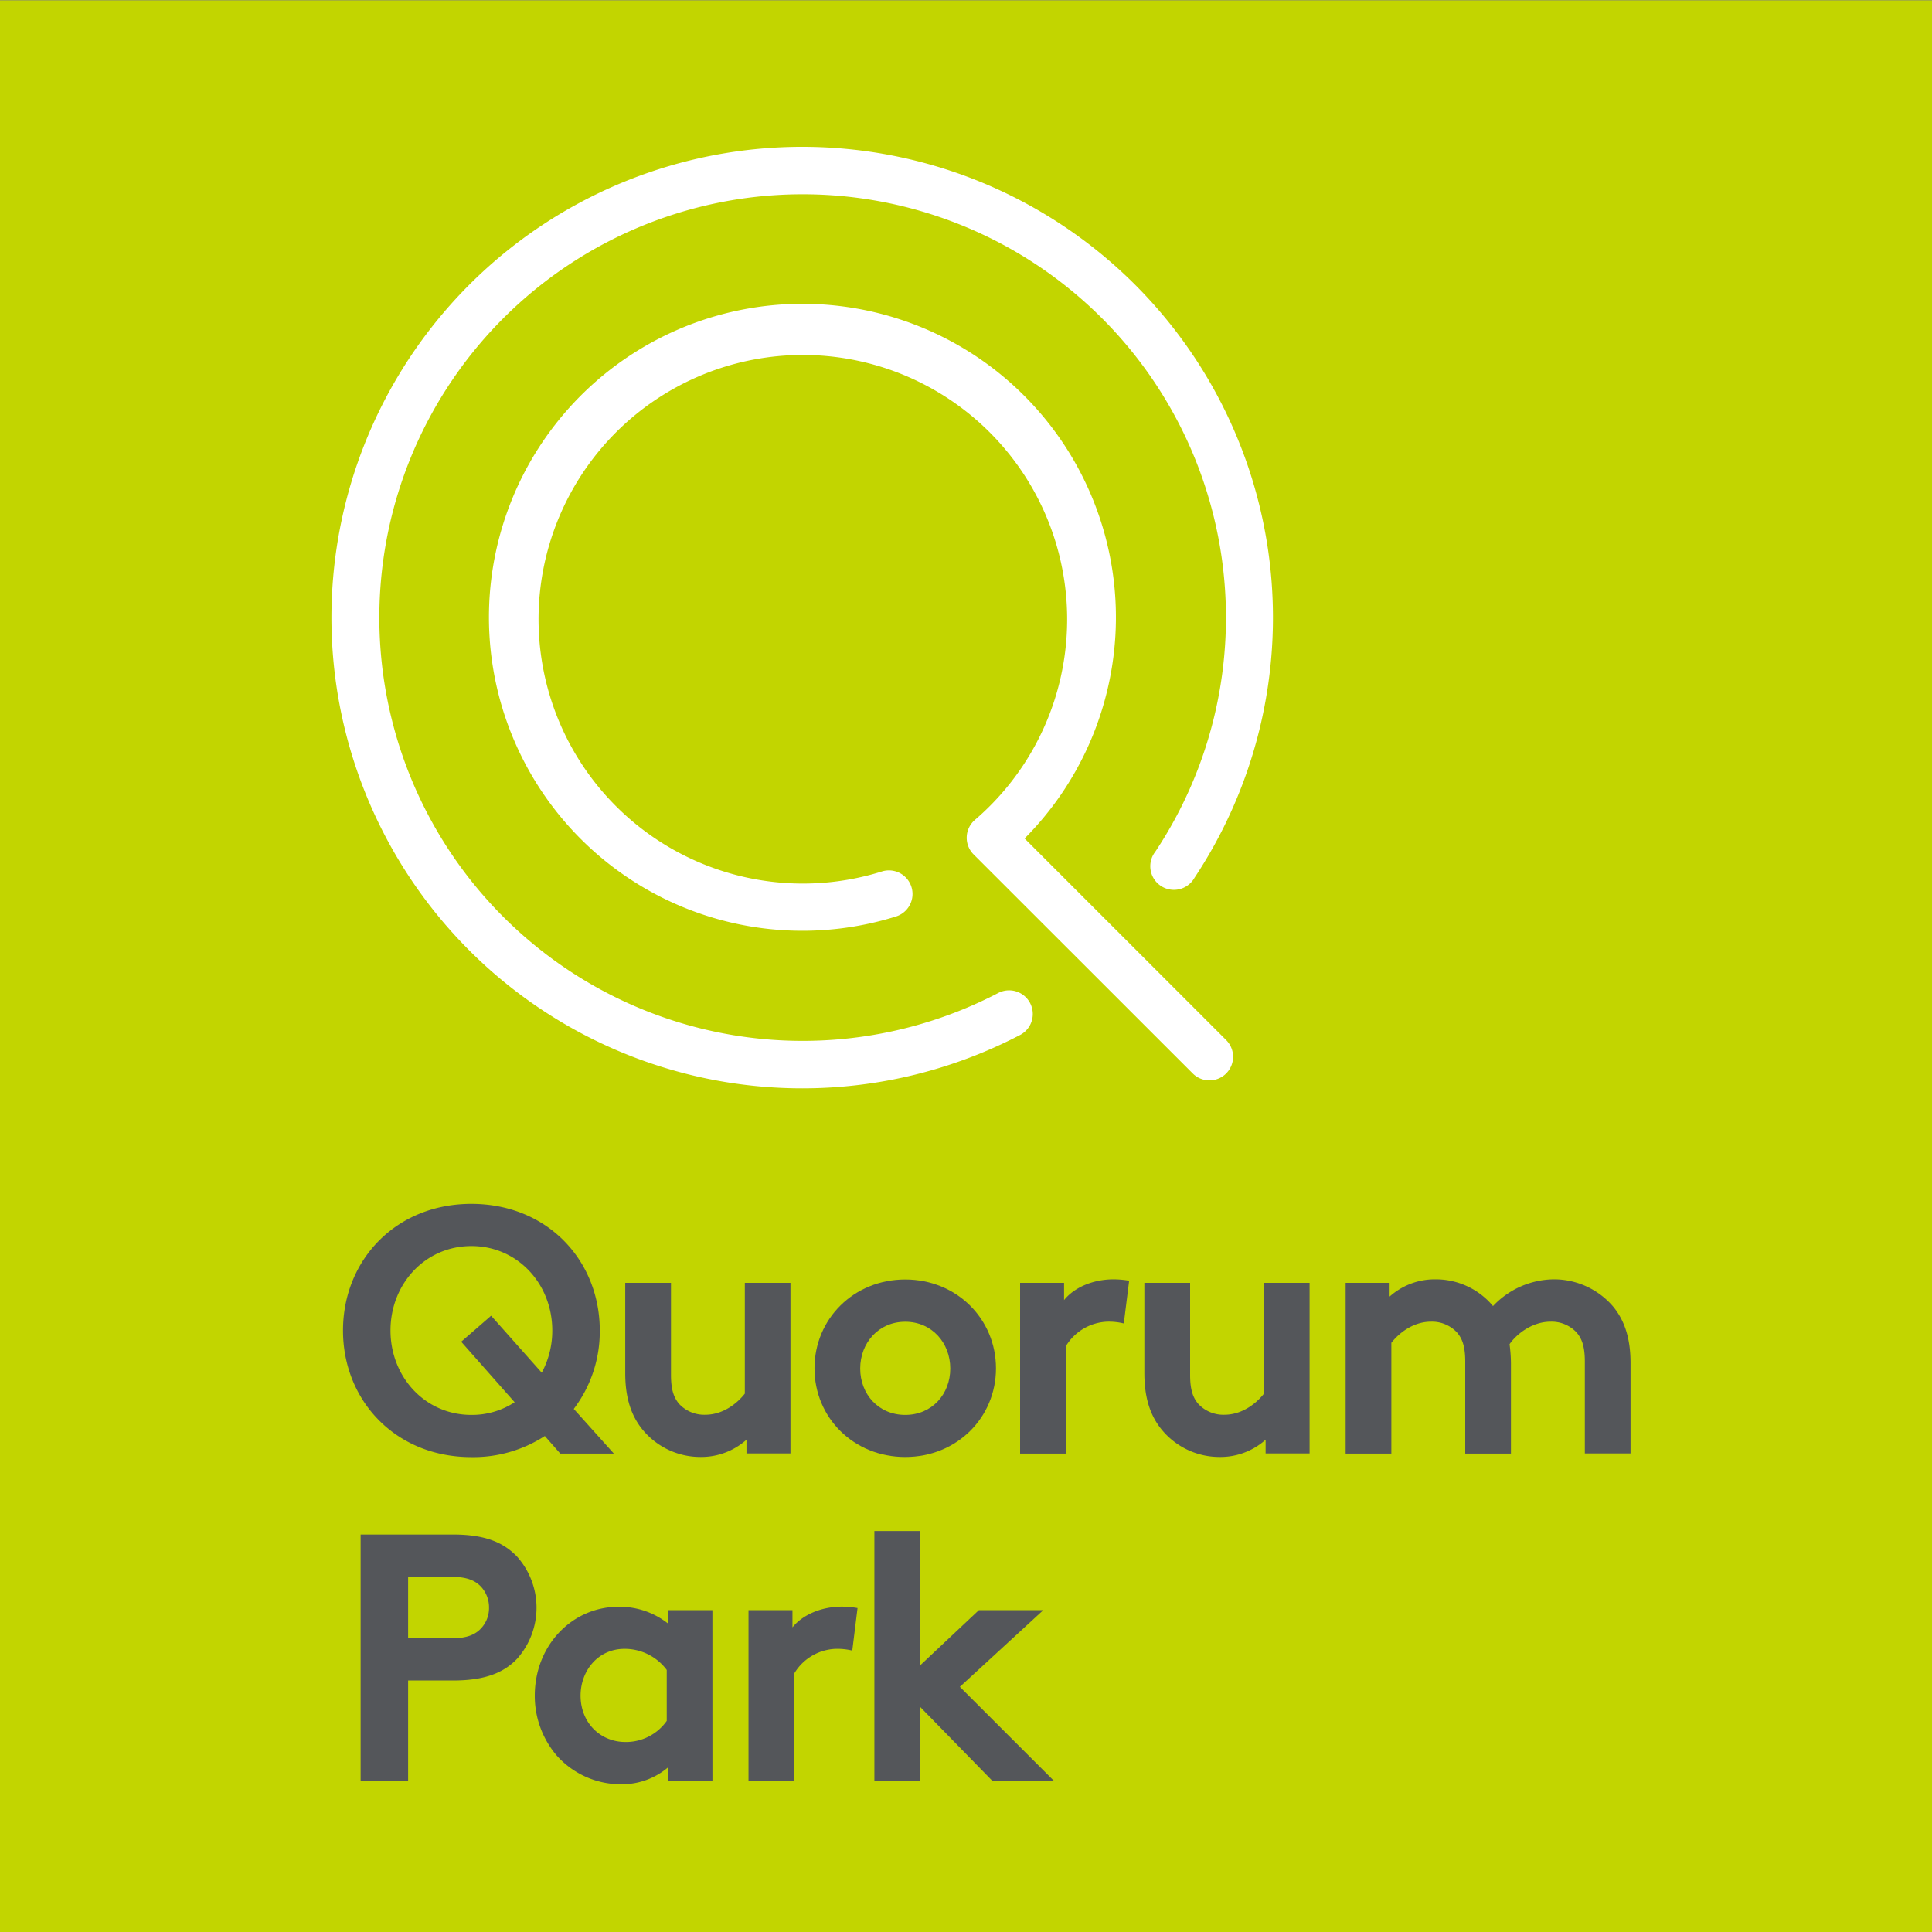
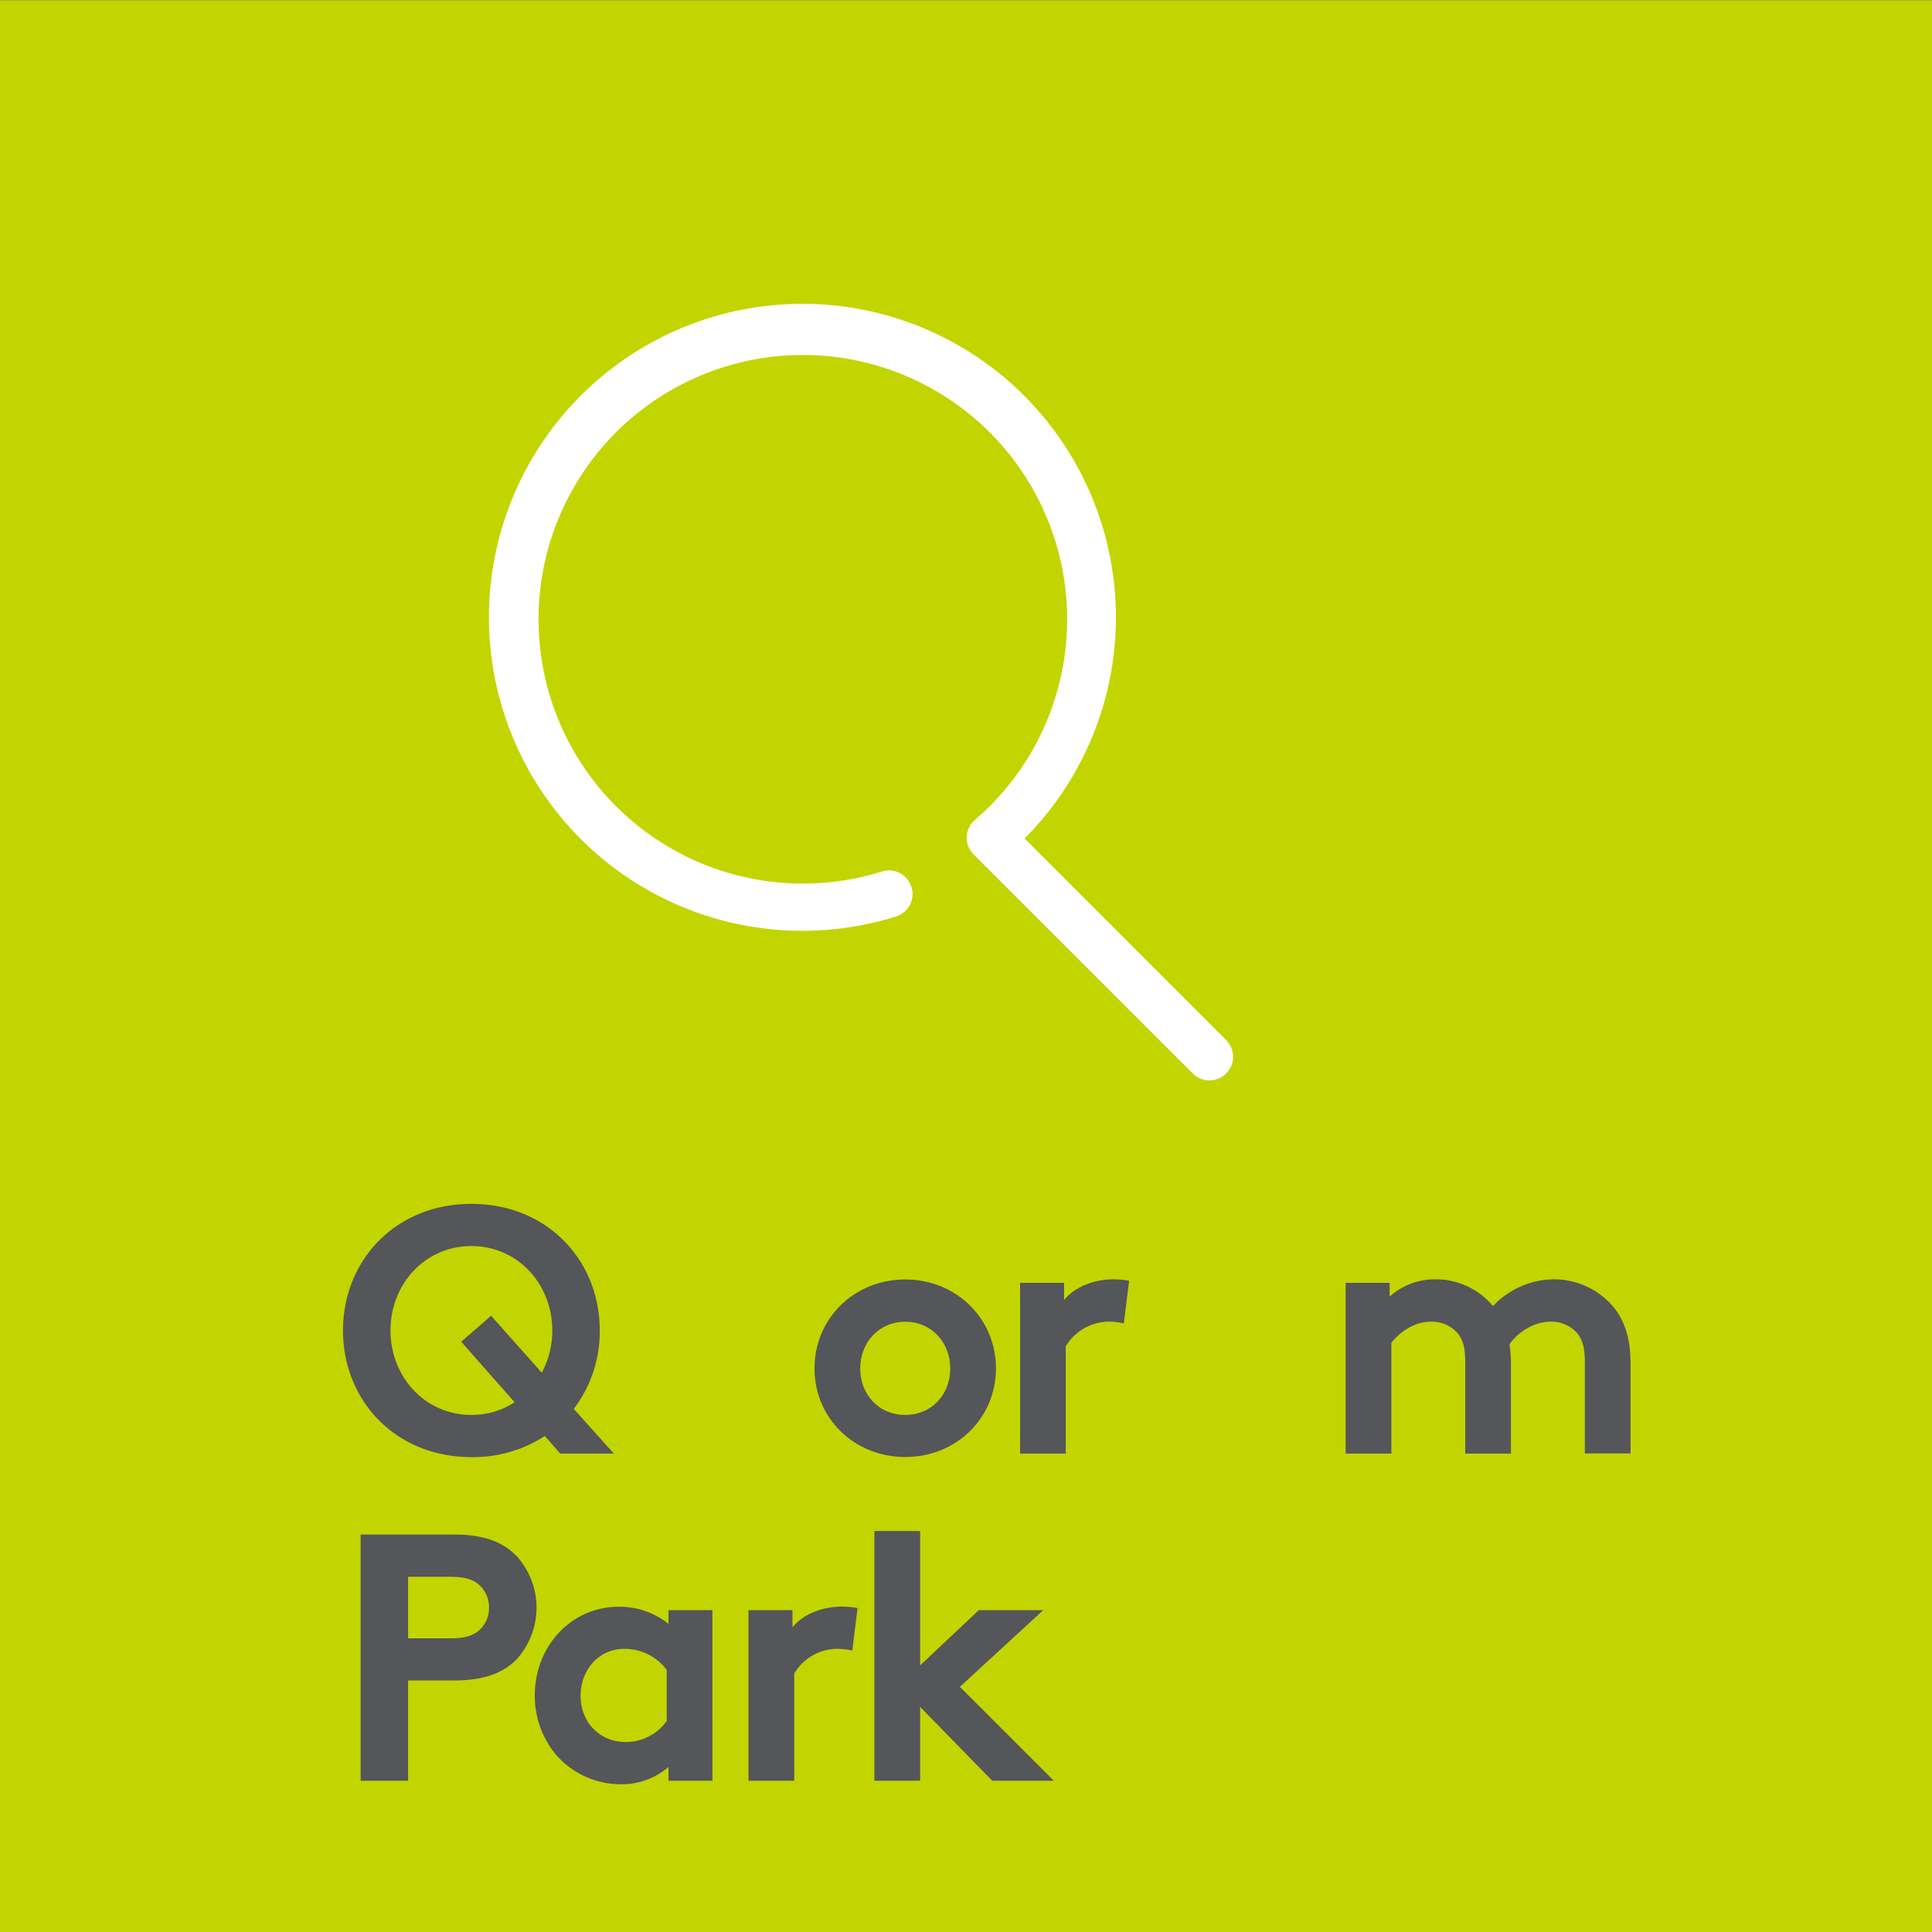
<svg xmlns="http://www.w3.org/2000/svg" id="Layer_1" data-name="Layer 1" viewBox="0 0 500 500">
  <rect x="0" y="0" width="500" height="500" fill="#808080" stroke="none" />
  <defs>
    <style>.cls-1{fill:#c2d500;}.cls-2{fill:#54565a;}.cls-3{fill:#fff;}</style>
  </defs>
  <title>Logo Colour - Reversed Green</title>
  <rect class="cls-1" x="-0.19" y="0.09" width="500.19" height="499.91" />
  <path class="cls-2" d="M122,311.56c19.66,0,33.22,14.65,33.22,32.77a33.15,33.15,0,0,1-6.73,20.3l10.38,11.56H145l-4-4.55A34,34,0,0,1,122,377.1c-19.66,0-33.23-14.66-33.23-32.77S102.35,311.56,122,311.56Zm0,54.62a20.21,20.21,0,0,0,11.19-3.28l-13.83-15.66,7.74-6.73,13.1,14.74a22.84,22.84,0,0,0,2.73-10.92c0-12-8.92-21.85-20.93-21.85s-20.94,9.83-20.94,21.85S110,366.18,122,366.18Z" />
-   <path class="cls-2" d="M204.57,332v44.15H193.19v-3.55a17.58,17.58,0,0,1-11.92,4.46,19.34,19.34,0,0,1-15-7.1c-2.82-3.46-4.46-8-4.46-14.57V332h11.84v23.85c0,4,.82,6,2.18,7.56a8.88,8.88,0,0,0,6.65,2.73c5,0,8.65-3.37,10.28-5.47V332Z" />
  <path class="cls-2" d="M234.28,331.13c13.38,0,23.48,10.29,23.48,23s-10.1,22.94-23.48,22.94-23.49-10.2-23.49-22.94S220.89,331.13,234.28,331.13Zm0,35.05c6.91,0,11.65-5.37,11.65-12s-4.74-12.11-11.65-12.11-11.66,5.47-11.66,12.11S227.36,366.18,234.28,366.18Z" />
  <path class="cls-2" d="M290.84,342.51a16.57,16.57,0,0,0-4.28-.46,13.11,13.11,0,0,0-10.74,6.38v27.76H264V332h11.38v4.46c2.64-3.28,7.47-5.37,12.84-5.37a24.26,24.26,0,0,1,4,.36Z" />
-   <path class="cls-2" d="M338.92,332v44.15H327.54v-3.55a17.56,17.56,0,0,1-11.92,4.46,19.34,19.34,0,0,1-15-7.1c-2.82-3.46-4.46-8-4.46-14.57V332H308v23.85c0,4,.82,6,2.19,7.56a8.87,8.87,0,0,0,6.64,2.73c5,0,8.65-3.37,10.29-5.47V332Z" />
  <path class="cls-2" d="M348.25,376.19V332h11.38v3.55a17.54,17.54,0,0,1,11.92-4.46,19.24,19.24,0,0,1,14.84,6.92,21.92,21.92,0,0,1,15.66-6.92,20.12,20.12,0,0,1,15.47,7.1c2.82,3.46,4.46,8,4.46,14.57v23.39H410.15V352.34c0-4-.82-6-2.19-7.56a8.87,8.87,0,0,0-6.64-2.73c-5.1,0-9.11,3.55-10.65,5.83a39.2,39.2,0,0,1,.36,4.92v23.39H379.2V352.34c0-4-.82-6-2.19-7.56a8.87,8.87,0,0,0-6.64-2.73c-5,0-8.65,3.37-10.29,5.47v28.67Z" />
  <path class="cls-2" d="M105.62,434.91v25.94H93.33V397.13h23.94c8.2,0,13,2,16.57,5.74a19.89,19.89,0,0,1,0,26.4c-3.46,3.64-8.37,5.64-16.57,5.64ZM116.73,424c4.18,0,6.28-1,7.74-2.55a7.68,7.68,0,0,0,2.09-5.37,7.86,7.86,0,0,0-2.09-5.46c-1.46-1.55-3.56-2.55-7.74-2.55H105.62V424Z" />
  <path class="cls-2" d="M184.38,460.85H173V457.3a18.43,18.43,0,0,1-12.29,4.46,22.19,22.19,0,0,1-16.66-7.46,23.71,23.71,0,0,1-5.65-15.47c0-13,9.65-23,21.67-23A20.19,20.19,0,0,1,173,420.26V416.7h11.37Zm-11.83-28.67a13.56,13.56,0,0,0-10.92-5.46c-6.92,0-11.38,5.73-11.38,12.11,0,6.91,5,12,11.65,12a12.91,12.91,0,0,0,10.65-5.46Z" />
  <path class="cls-2" d="M220.57,427.17a16.65,16.65,0,0,0-4.28-.45,13.08,13.08,0,0,0-10.74,6.37v27.76H193.71V416.7h11.38v4.46c2.64-3.27,7.47-5.37,12.84-5.37a24.15,24.15,0,0,1,4,.37Z" />
  <path class="cls-2" d="M248.41,436.55l24.31,24.3H256.79l-18.66-19.11v19.11H226.29V396.22h11.84V431l15.2-14.3H270Z" />
-   <path class="cls-3" d="M207.73,281.66a121.83,121.83,0,1,1,101.4-54.48A6.11,6.11,0,1,1,299,220.41,109.55,109.55,0,1,0,258.31,257,6.11,6.11,0,0,1,264,267.85,121.82,121.82,0,0,1,207.73,281.66Z" />
  <path class="cls-3" d="M313,279.6a6.09,6.09,0,0,1-4.32-1.79L252,221.16a6.1,6.1,0,0,1,.34-9,68.4,68.4,0,1,0-24.11,13.38,6.1,6.1,0,0,1,3.65,11.65A81.13,81.13,0,1,1,265.16,217l52.17,52.17A6.11,6.11,0,0,1,313,279.6Z" />
</svg>